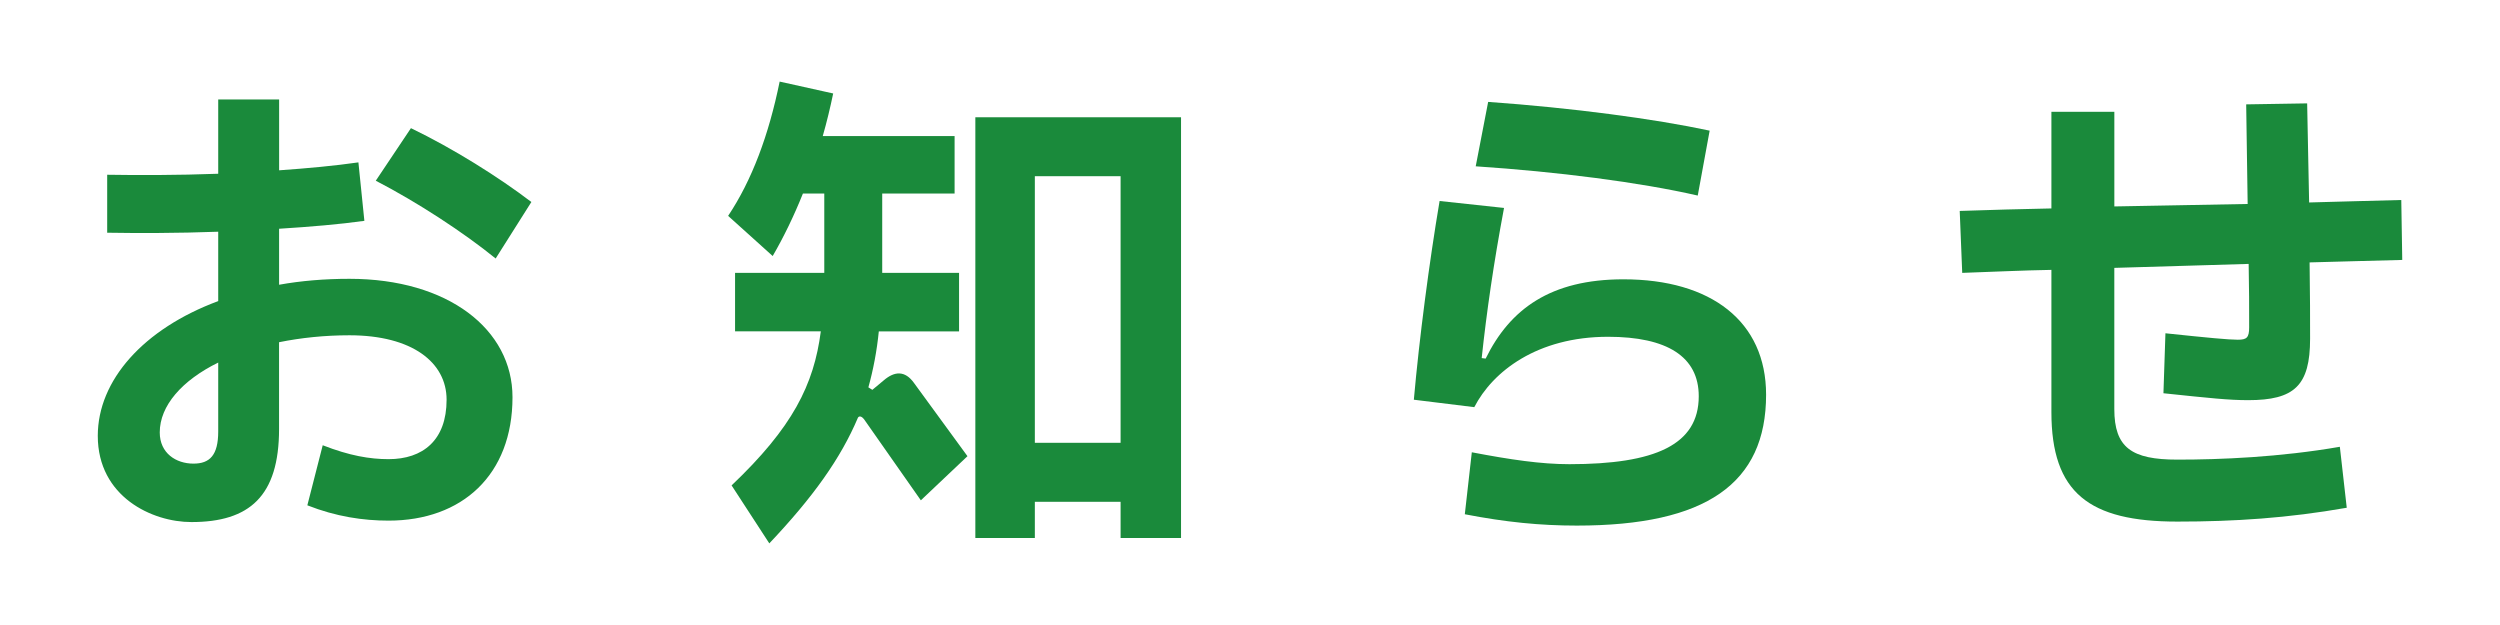
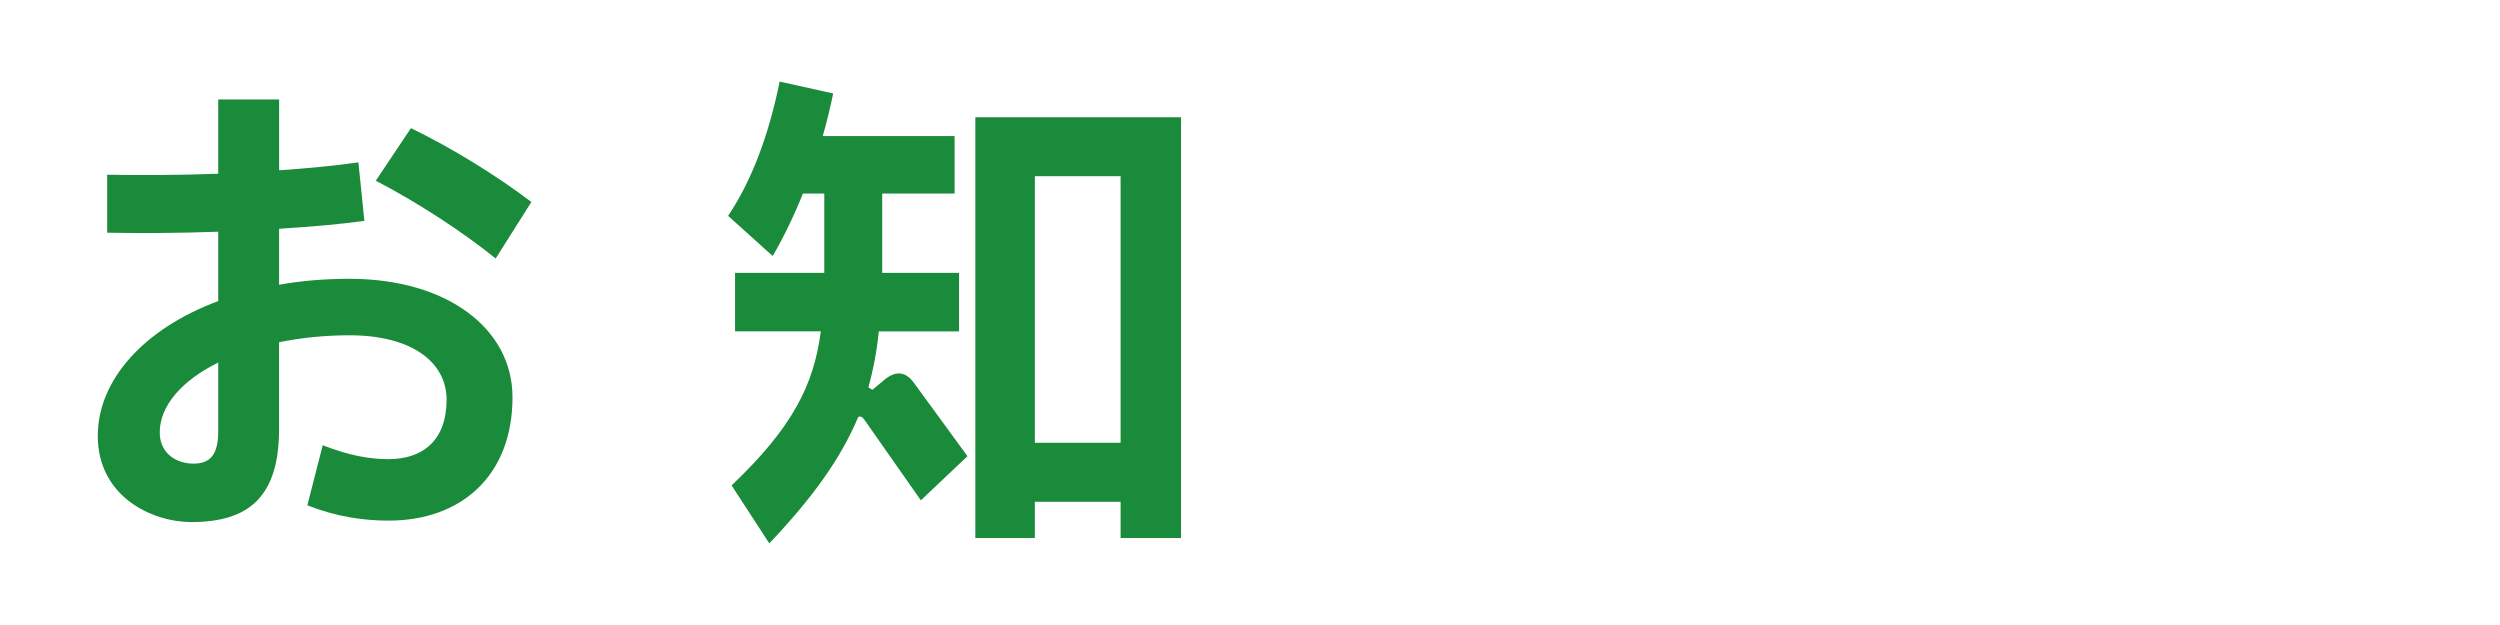
<svg xmlns="http://www.w3.org/2000/svg" version="1.1" x="0px" y="0px" width="80px" height="20px" viewBox="-3.129 -2.611 80 20" enable-background="new -3.129 -2.611 80 20" xml:space="preserve">
  <defs>
</defs>
  <path fill="#1A8A3B" d="M13.271,10.1c0,2.49-1.617,3.949-3.965,3.949c-0.809,0-1.68-0.127-2.6-0.49l0.492-1.922  c0.855,0.334,1.506,0.445,2.107,0.445c1.096,0,1.857-0.602,1.857-1.902c0-1.189-1.094-2.062-3.109-2.062  c-0.793,0-1.553,0.08-2.252,0.222v2.775c0,2.156-0.951,2.98-2.805,2.98C1.744,14.096,0,13.288,0,11.336  c0-1.775,1.459-3.423,3.854-4.312v-2.22c-1.301,0.048-2.57,0.048-3.553,0.032V2.981c1,0.016,2.252,0.016,3.553-0.032V0.571h1.949  v2.268C6.707,2.775,7.58,2.695,8.34,2.585l0.191,1.871c-0.793,0.111-1.729,0.19-2.729,0.253v1.792  c0.699-0.127,1.459-0.19,2.252-0.19C11.211,6.311,13.271,7.928,13.271,10.1z M3.854,8.991c-1.158,0.57-1.871,1.379-1.871,2.236  c0,0.666,0.523,0.998,1.078,0.998c0.523,0,0.793-0.268,0.793-1.029V8.991z M12.732,5.661c-1.014-0.824-2.49-1.792-3.836-2.489  l1.125-1.682c1.348,0.65,2.791,1.554,3.854,2.363L12.732,5.661z" />
  <path fill="#1A8A3B" d="M25.15,9.561c0.35-0.301,0.682-0.316,0.967,0.08l1.713,2.346l-1.492,1.412l-1.822-2.6  c-0.064-0.08-0.143-0.113-0.189-0.049c-0.557,1.316-1.443,2.553-2.838,4.027l-1.207-1.855c1.951-1.855,2.633-3.217,2.855-4.93  h-2.744V6.121h2.855V5.677V3.583h-0.684c-0.285,0.713-0.617,1.396-0.967,1.999l-1.426-1.285C20.932,3.156,21.471,1.713,21.82,0  l1.713,0.38c-0.096,0.46-0.207,0.92-0.334,1.364h4.219v1.839h-2.316v2.062v0.476h2.459v1.872h-2.568  c-0.064,0.633-0.176,1.221-0.334,1.791l0.127,0.08L25.15,9.561z M28.082,1.142h6.582v13.462H32.73v-1.158h-2.744v1.158h-1.904V1.142  z M29.986,11.559h2.744V3.028h-2.744V11.559z" />
-   <path fill="#1A8A3B" d="M43.969,11.862c1.236,0.236,2.219,0.381,3.123,0.381c2.742,0,4.139-0.619,4.139-2.174  c0-1.27-1.016-1.903-2.902-1.903c-2.268,0-3.693,1.11-4.281,2.252l-1.934-0.238c0.174-1.966,0.492-4.393,0.824-6.359L45,4.043  c-0.334,1.776-0.557,3.33-0.715,4.805l0.127,0.016c0.777-1.585,2.076-2.537,4.408-2.537c2.807,0,4.566,1.347,4.566,3.693  c0,2.84-1.918,4.188-6.057,4.188c-1.174,0-2.283-0.111-3.584-0.363L43.969,11.862z M51.199,3.647  c-1.871-0.428-4.488-0.762-7.105-0.936l0.398-2.061c2.68,0.19,5.311,0.539,7.088,0.92L51.199,3.647z" />
-   <path fill="#1A8A3B" d="M71.746,11.686l0.221,1.951c-1.887,0.332-3.6,0.443-5.422,0.443c-2.822,0-4.029-0.92-4.029-3.504V6.025  c-0.936,0.016-1.887,0.063-2.854,0.096l-0.08-1.982c1-0.032,1.967-0.063,2.934-0.08V0.967h2.014v3.028  c1.412-0.031,2.824-0.047,4.266-0.079l-0.047-3.187l1.951-0.032c0.016,1.063,0.047,2.156,0.063,3.171  c0.951-0.032,1.936-0.048,2.949-0.079l0.031,1.918c-1.014,0.031-1.996,0.047-2.965,0.079c0.016,1,0.016,1.855,0.016,2.441  c0,1.506-0.506,1.967-1.98,1.967c-0.619,0-1.207-0.063-2.713-0.221l0.064-1.919c1.363,0.143,2.014,0.206,2.314,0.206  c0.285,0,0.365-0.063,0.365-0.397c0-0.618,0-1.3-0.016-2.029c-1.443,0.048-2.871,0.08-4.299,0.127v4.519  c0,1.236,0.557,1.617,2.016,1.617C67.908,12.098,69.826,12.02,71.746,11.686z" />
</svg>